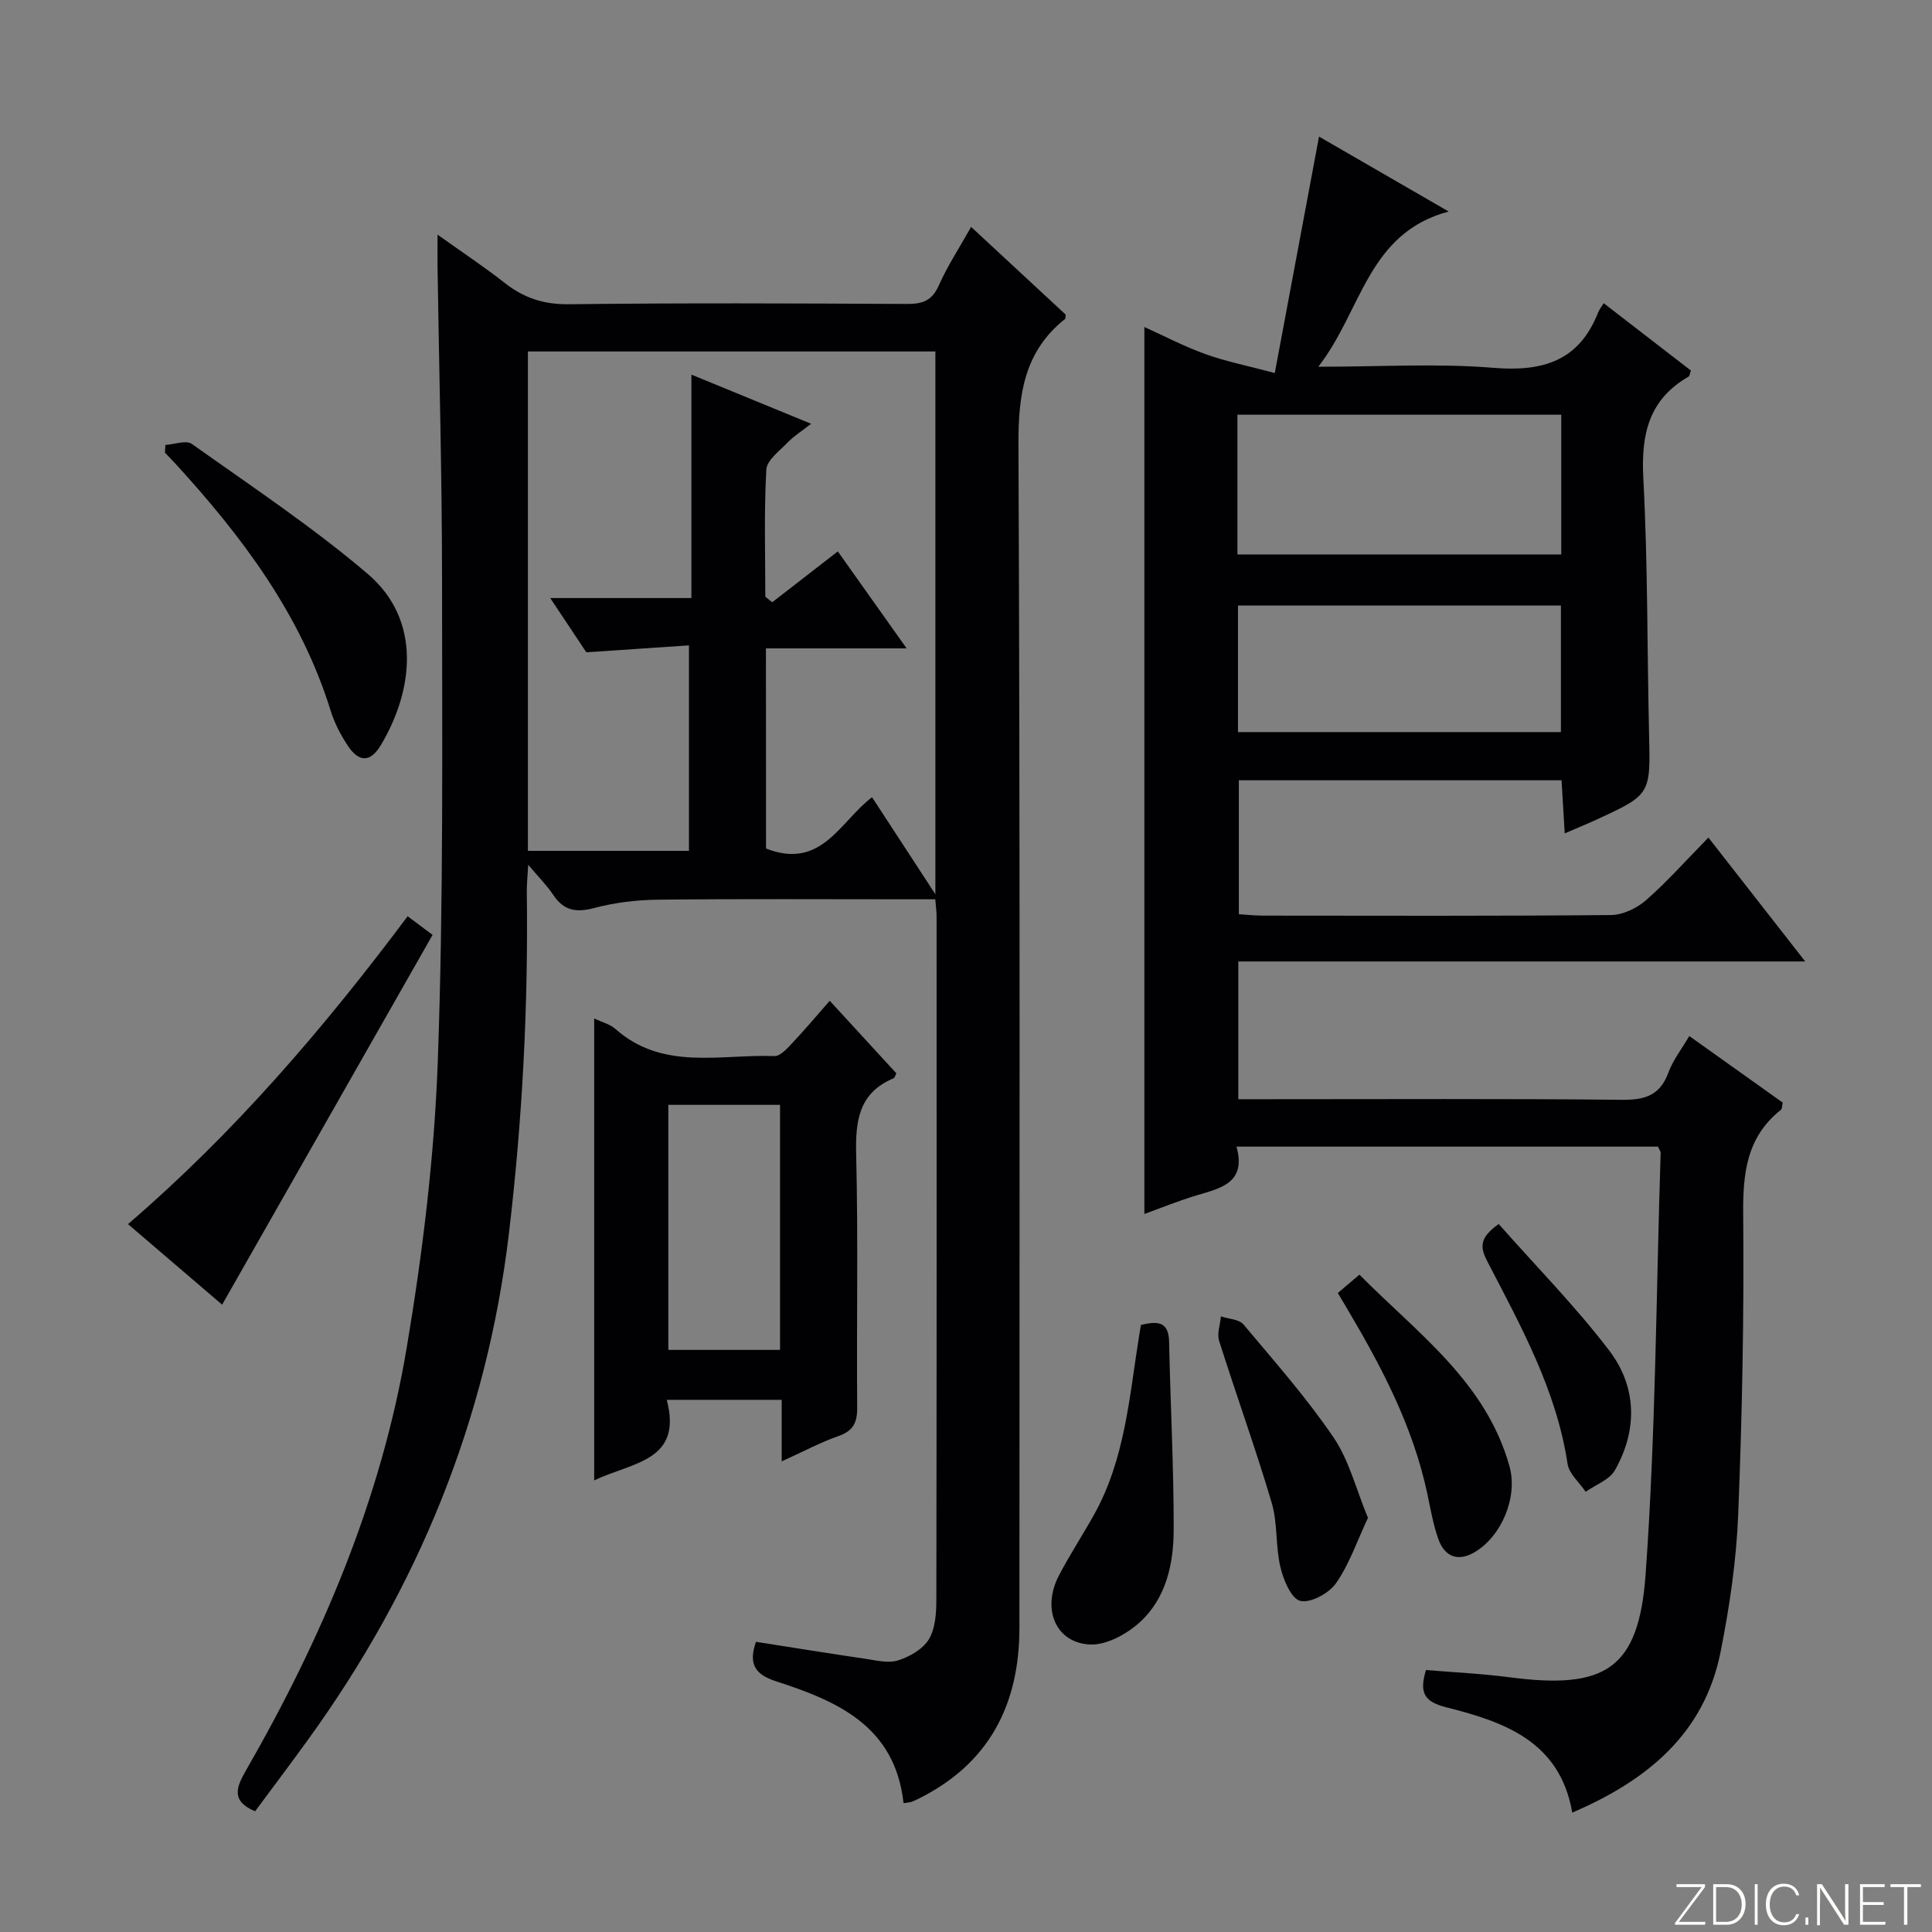
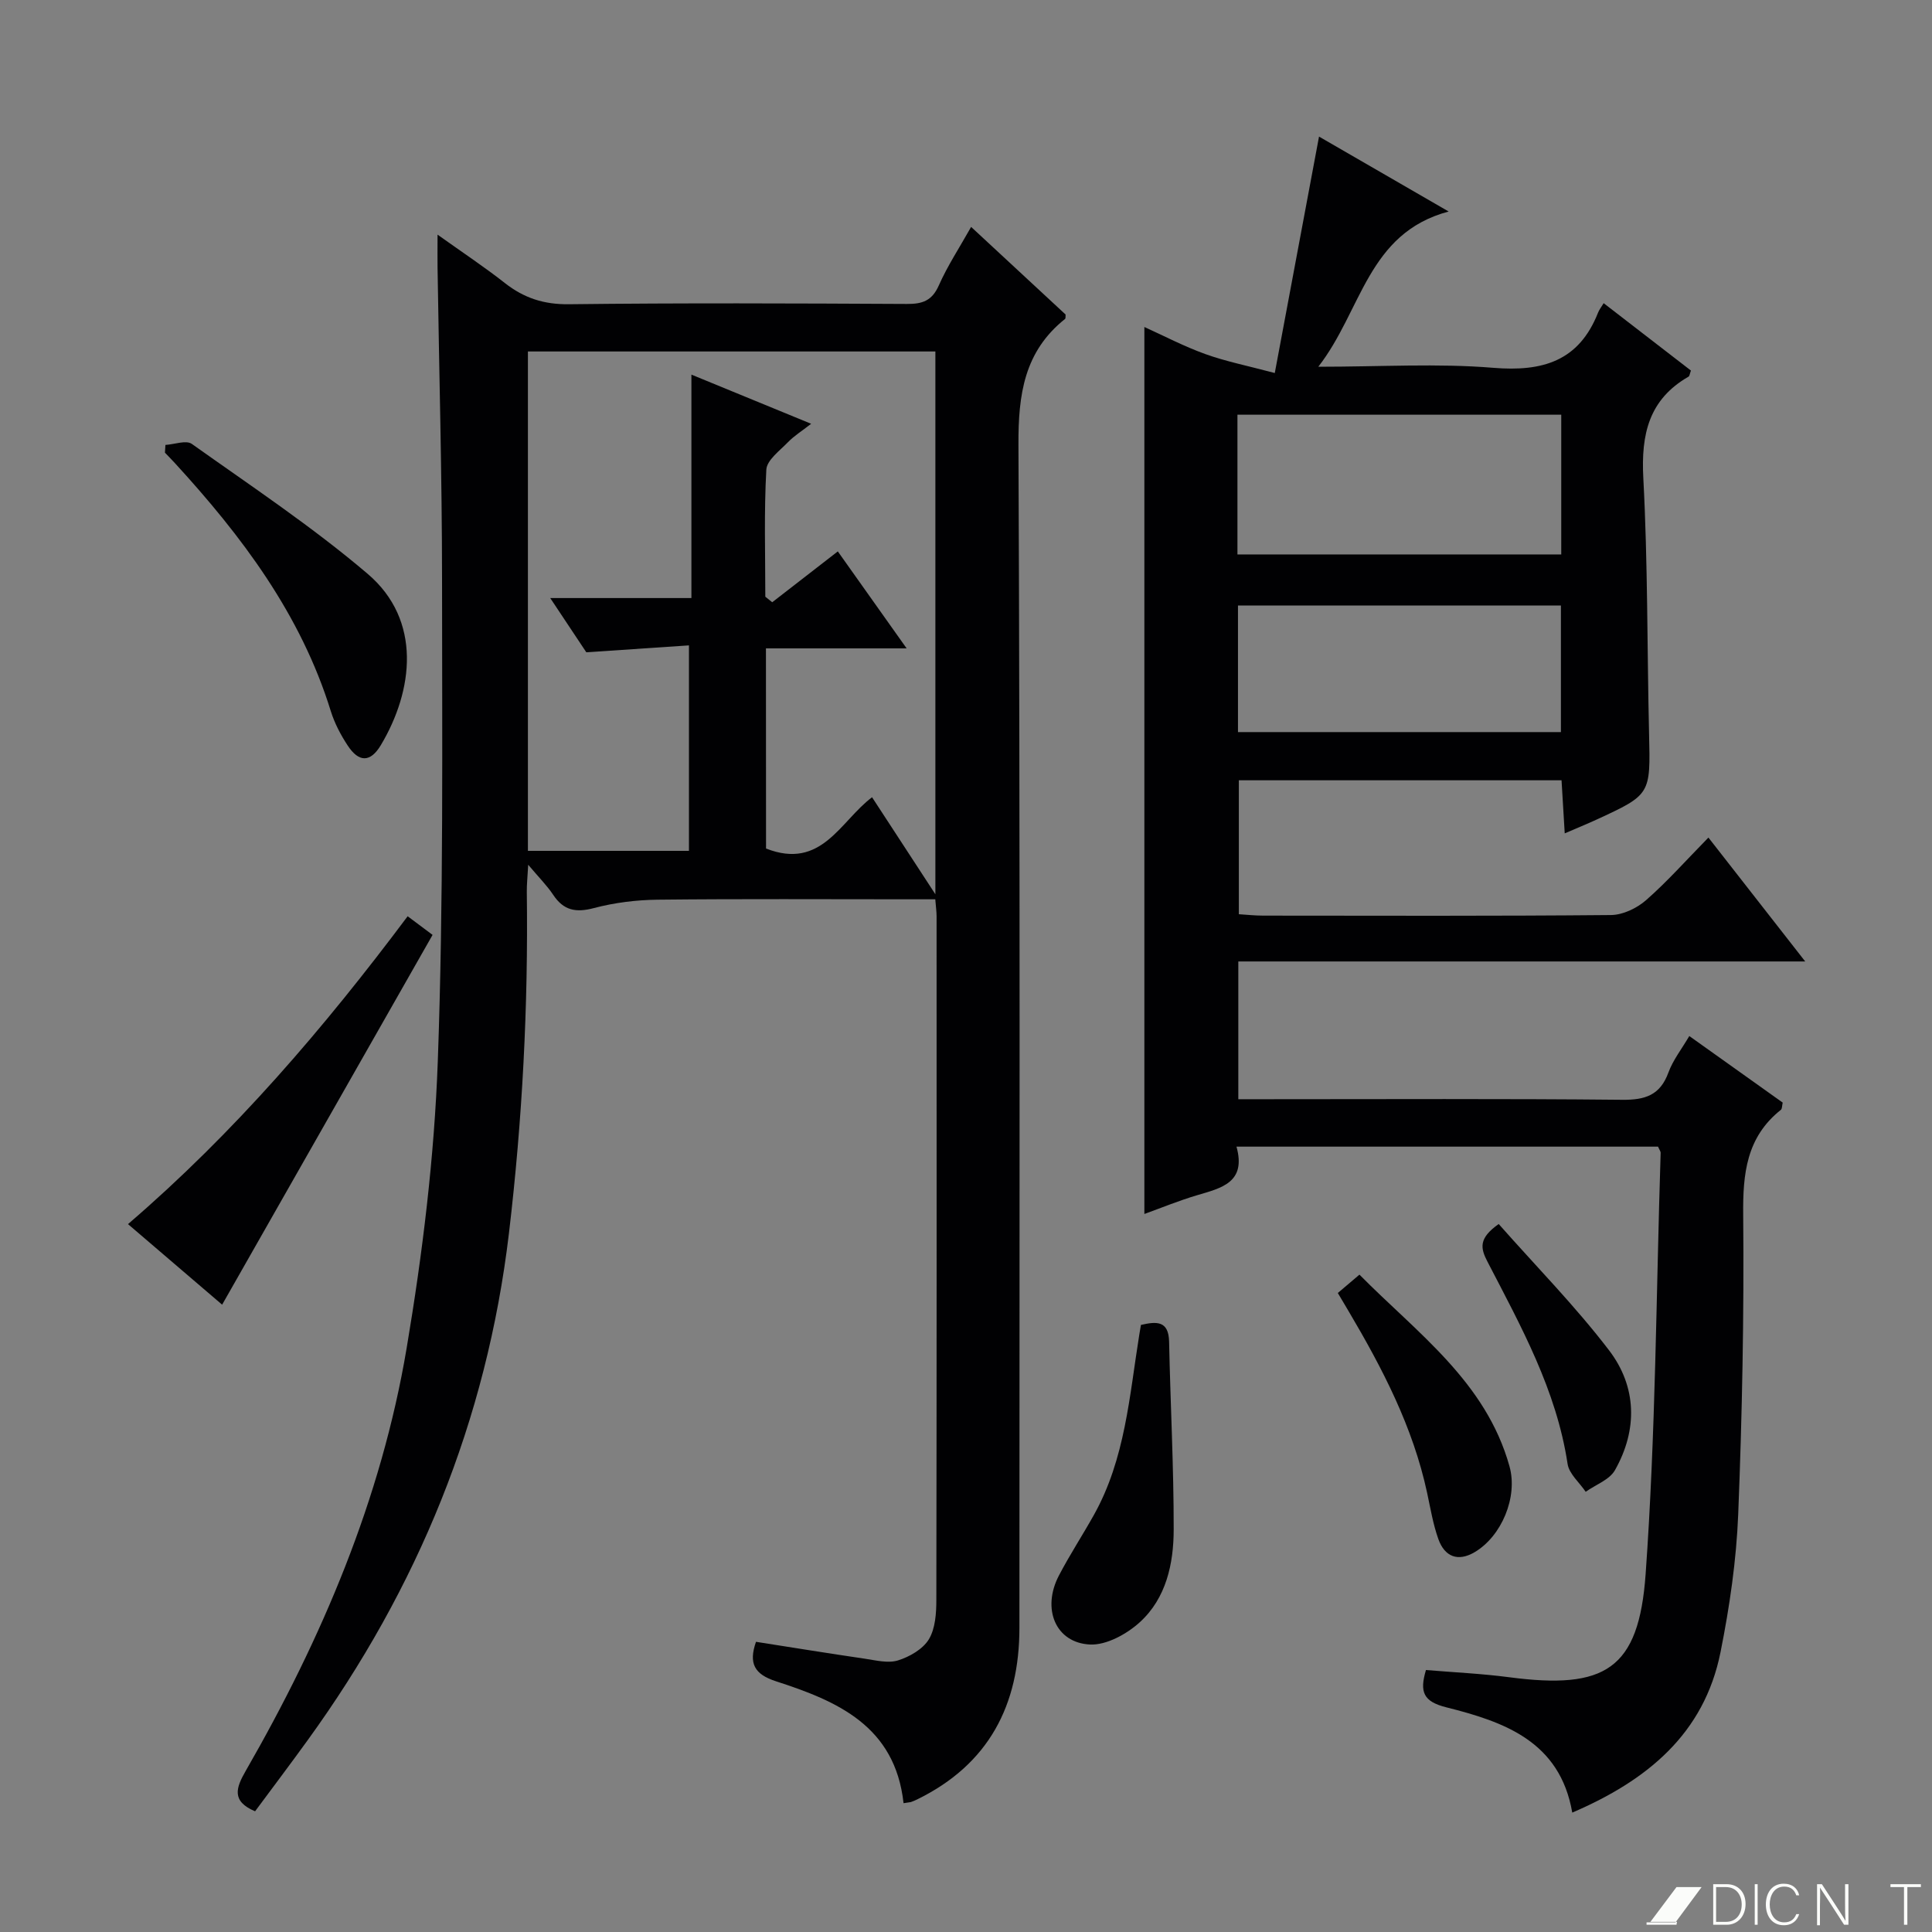
<svg xmlns="http://www.w3.org/2000/svg" enable-background="new 0 0 400 400" viewBox="0 0 400 400">
  <rect x="0" y="0" width="400" height="400" fill="#808080" stroke="none" />
-   <path d="m346.9 398 5.4-7.3h-5.2v-.6h5.9v.6l-5.4 7.2h5.5l-.1.6h-6.2v-.5z" fill="#fbfcfa" />
+   <path d="m346.9 398 5.4-7.3h-5.2v-.6v.6l-5.4 7.2h5.5l-.1.6h-6.2v-.5z" fill="#fbfcfa" />
  <path d="m354.7 390.1h2.8c2.3 0 3.9 1.6 3.9 4.1s-1.6 4.3-3.9 4.3h-2.8zm.6 7.8h2c2.2 0 3.3-1.6 3.3-3.6 0-1.8-1-3.6-3.3-3.6h-2z" fill="#fbfcfa" />
  <path d="m363.9 390.1v8.4h-.6v-8.4z" fill="#fbfcfa" />
  <path d="m372.5 396.3c-.4 1.3-1.4 2.3-3.2 2.3-2.4 0-3.7-1.9-3.7-4.3 0-2.3 1.2-4.3 3.7-4.3 1.8 0 2.9 1 3.2 2.4h-.6c-.4-1.1-1.1-1.8-2.5-1.8-2.1 0-3 1.9-3 3.7s.9 3.7 3 3.7c1.4 0 2.1-.7 2.5-1.7z" fill="#fbfcfa" />
-   <path d="m373.8 398.5v-1.5h.6v1.5z" fill="#fbfcfa" />
  <path d="m376.2 398.5v-8.4h1c1.3 2 4.4 6.7 4.9 7.6-.1-1.2-.1-2.4-.1-3.8v-3.8h.7v8.4h-.9c-1.2-1.9-4.4-6.8-5-7.7.1 1.1 0 2.3 0 3.9v3.9h-.6z" fill="#fbfcfa" />
-   <path d="m390 394.4h-4.3v3.5h4.7l-.1.6h-5.2v-8.4h5.1v.6h-4.5v3.1h4.3v.7z" fill="#fbfcfa" />
  <path d="m394.2 390.7h-2.8v-.6h6.3v.6h-2.8v7.8h-.7z" fill="#fbfcfa" />
  <g fill="#010103">
    <path d="m187.07 373.33c-1.76-16.01-13.74-21.14-26.39-25.23-4.48-1.45-5.73-3.68-4.16-8.18 7.48 1.17 14.98 2.39 22.49 3.49 2.3.34 4.84 1 6.91.36 2.4-.75 5.15-2.33 6.39-4.37 1.35-2.24 1.55-5.42 1.55-8.18.08-47.16.06-94.31.05-141.47 0-.97-.14-1.94-.27-3.56-1.93 0-3.7 0-5.47 0-17.33 0-34.66-.11-51.99.08-4.43.05-8.96.61-13.23 1.74-3.74.99-6.27.49-8.42-2.75-1.27-1.91-2.93-3.56-5.17-6.22-.14 2.56-.31 4.08-.29 5.61.31 23.65-.91 47.16-3.7 70.7-4.61 38.8-18.89 73.47-41.65 104.91-3.6 4.98-7.3 9.88-10.91 14.75-4.96-2.1-3.94-4.89-1.93-8.38 15.75-27.39 28.05-56.26 33.31-87.51 3.3-19.61 5.73-39.53 6.45-59.39 1.2-33.27.89-66.59.88-99.89-.01-21.47-.61-42.95-.93-64.42-.03-1.81 0-3.62 0-6.84 5.27 3.76 9.74 6.72 13.95 10.03 3.95 3.1 8.07 4.44 13.24 4.38 23.32-.28 46.65-.18 69.98-.06 3.19.02 5.19-.64 6.6-3.81 1.79-4.05 4.26-7.8 6.7-12.14 6.75 6.26 13.17 12.21 19.56 18.14-.04.36.04.78-.11.91-8.47 6.75-9.7 15.66-9.65 26.04.36 81.65.2 163.29.2 244.94 0 16.03-6.36 28.27-21.11 35.51-.45.22-.9.42-1.37.58-.31.07-.65.08-1.51.23zm-28.47-197.65c11.52 4.51 15.33-5.65 21.95-10.62 4.16 6.38 8.28 12.69 13.11 20.09 0-38.3 0-75.17 0-112.38-28.17 0-56.23 0-84.36 0v103.39h33.34c0-14.19 0-27.96 0-42.54-6.98.47-13.62.92-21.25 1.43-1.81-2.71-4.33-6.51-7.47-11.23h29.23c0-15.64 0-30.66 0-46.26 8.32 3.42 15.96 6.56 24.79 10.18-1.96 1.53-3.54 2.51-4.8 3.81-1.7 1.76-4.36 3.7-4.48 5.68-.49 8.75-.21 17.53-.21 26.31.48.38.96.77 1.43 1.15 4.48-3.47 8.96-6.94 13.58-10.53 4.67 6.58 9.12 12.86 14.25 20.08-10.51 0-19.74 0-29.13 0 .02 14.15.02 27.78.02 41.44z" />
    <path d="m343.28 237.4c-29 0-57.78 0-87.28 0 2.07 7.42-3.11 8.57-8.16 10.06-3.79 1.12-7.46 2.64-10.91 3.88 0-61.34 0-122.35 0-183.64 3.94 1.78 8.16 4 12.6 5.6 4.25 1.53 8.73 2.42 14.4 3.93 3.16-16.87 6.08-32.53 9.16-48.95 8.82 5.09 17.37 10.04 26.84 15.51-16.84 4.5-17.95 20.54-26.99 32.14 13.04 0 24.69-.73 36.21.22 10.21.84 17.74-1.35 21.71-11.42.24-.61.67-1.15 1.16-1.96 6.41 4.95 12.28 9.48 18.07 13.95-.26.7-.28 1.13-.48 1.25-8.24 4.73-9.86 11.94-9.38 21 .94 17.61.78 35.28 1.19 52.92.3 12.61.39 12.61-10.94 17.83-1.93.89-3.91 1.69-6.52 2.82-.24-3.9-.44-7.27-.66-10.99-22.26 0-44.32 0-66.81 0v27.73c1.54.09 3.28.29 5.03.29 24 .02 48 .1 72-.12 2.47-.02 5.37-1.41 7.28-3.08 4.37-3.83 8.26-8.22 12.91-12.96 6.61 8.46 12.97 16.6 20.04 25.65-39.74 0-78.41 0-117.37 0v28.52h5.97c24.5 0 49-.13 73.5.12 4.76.05 7.86-.94 9.58-5.65.94-2.57 2.72-4.82 4.32-7.55 6.62 4.72 12.96 9.24 19.34 13.78-.15.62-.1 1.27-.38 1.5-7.13 5.66-7.89 13.2-7.8 21.76.19 20.64-.21 41.3-1.03 61.92-.38 9.57-1.78 19.18-3.66 28.58-3.39 16.95-15.21 26.59-30.7 33.24-2.56-14.8-14.16-18.8-26.09-21.8-4.74-1.19-5.56-3.17-4.2-7.72 5.72.48 11.49.74 17.2 1.49 19.85 2.61 26.87-1.56 28.28-21.36 2.08-29 2.18-58.15 3.11-87.23 0-.28-.25-.58-.54-1.26zm-87.08-122.61h67.04c0-9.73 0-19.28 0-28.93-22.54 0-44.73 0-67.04 0zm.11 36.78h66.86c0-8.87 0-17.55 0-26.21-22.49 0-44.56 0-66.86 0z" />
-     <path d="m161.84 302.56c0-4.74 0-8.54 0-12.74-7.89 0-15.46 0-23.8 0 3.38 12.77-7.2 12.91-15.02 16.68 0-32.08 0-63.59 0-95.64 1.6.77 3.26 1.17 4.39 2.17 9.82 8.71 21.73 5.2 32.92 5.62 1.24.05 2.71-1.64 3.79-2.79 2.51-2.65 4.85-5.46 7.67-8.66 4.72 5.14 9.28 10.11 13.79 15.02-.26.49-.34.93-.56 1.02-7.2 3.01-7.93 8.77-7.76 15.77.43 17.48.07 34.97.21 52.46.02 3.12-.86 4.81-3.91 5.86-3.7 1.3-7.21 3.19-11.72 5.23zm-23.47-73.81v50.73h23.13c0-17.07 0-33.78 0-50.73-7.9 0-15.47 0-23.13 0z" />
    <path d="m45.99 270.12c-6.34-5.43-12.74-10.91-19.49-16.68 22.02-18.92 40.56-40.57 57.9-63.74 1.86 1.39 3.53 2.64 5.16 3.86-14.56 25.58-28.9 50.78-43.57 76.56z" />
    <path d="m34.25 92.12c1.85-.11 4.29-1.05 5.47-.21 12.29 8.74 24.92 17.13 36.38 26.88 11.31 9.62 9.49 24.2 2.75 35.48-2.17 3.63-4.55 3.6-6.86.09-1.45-2.2-2.72-4.62-3.5-7.12-6.19-20.02-18.4-36.22-32.29-51.37-.67-.73-1.36-1.43-2.05-2.15.04-.54.07-1.07.1-1.6z" />
    <path d="m236.22 274.31c3.26-.75 5.74-.9 5.83 3.49.27 12.97.97 25.93.95 38.89-.01 7.05-1.55 14.19-7 19.16-2.7 2.46-6.92 4.79-10.33 4.63-7.16-.35-10.02-7.43-6.43-14.29 2.23-4.27 4.88-8.32 7.23-12.52 6.51-11.62 7.36-24.67 9.42-37.42.1-.63.21-1.26.33-1.94z" />
-     <path d="m283.22 314.26c-2.28 4.85-3.86 9.6-6.62 13.54-1.46 2.08-5.27 4.16-7.4 3.64-1.87-.45-3.49-4.36-4.11-7.01-1.03-4.33-.54-9.06-1.8-13.3-3.34-11.27-7.35-22.33-10.89-33.54-.47-1.49.23-3.35.38-5.04 1.59.53 3.75.57 4.67 1.67 6.41 7.63 13.04 15.15 18.63 23.36 3.24 4.77 4.69 10.77 7.14 16.68z" />
    <path d="m276.98 267.7c1.45-1.23 2.69-2.28 4.48-3.8 11.94 12.1 26.19 22.16 31.07 39.71 1.76 6.33-1.63 14.45-7.22 17.75-3.48 2.05-6.21.93-7.51-2.7-1.1-3.08-1.64-6.37-2.33-9.58-2.93-13.64-9.27-25.8-16.29-37.67-.59-1-1.18-1.99-2.2-3.71z" />
    <path d="m310.29 253.42c7.71 8.73 15.86 17 22.85 26.15 5.75 7.53 5.96 16.43 1.22 24.81-1.13 2-4 3.01-6.06 4.48-1.29-1.92-3.44-3.71-3.75-5.78-2.3-15.26-9.65-28.48-16.58-41.85-1.46-2.81-1.9-4.84 2.32-7.81z" />
  </g>
</svg>